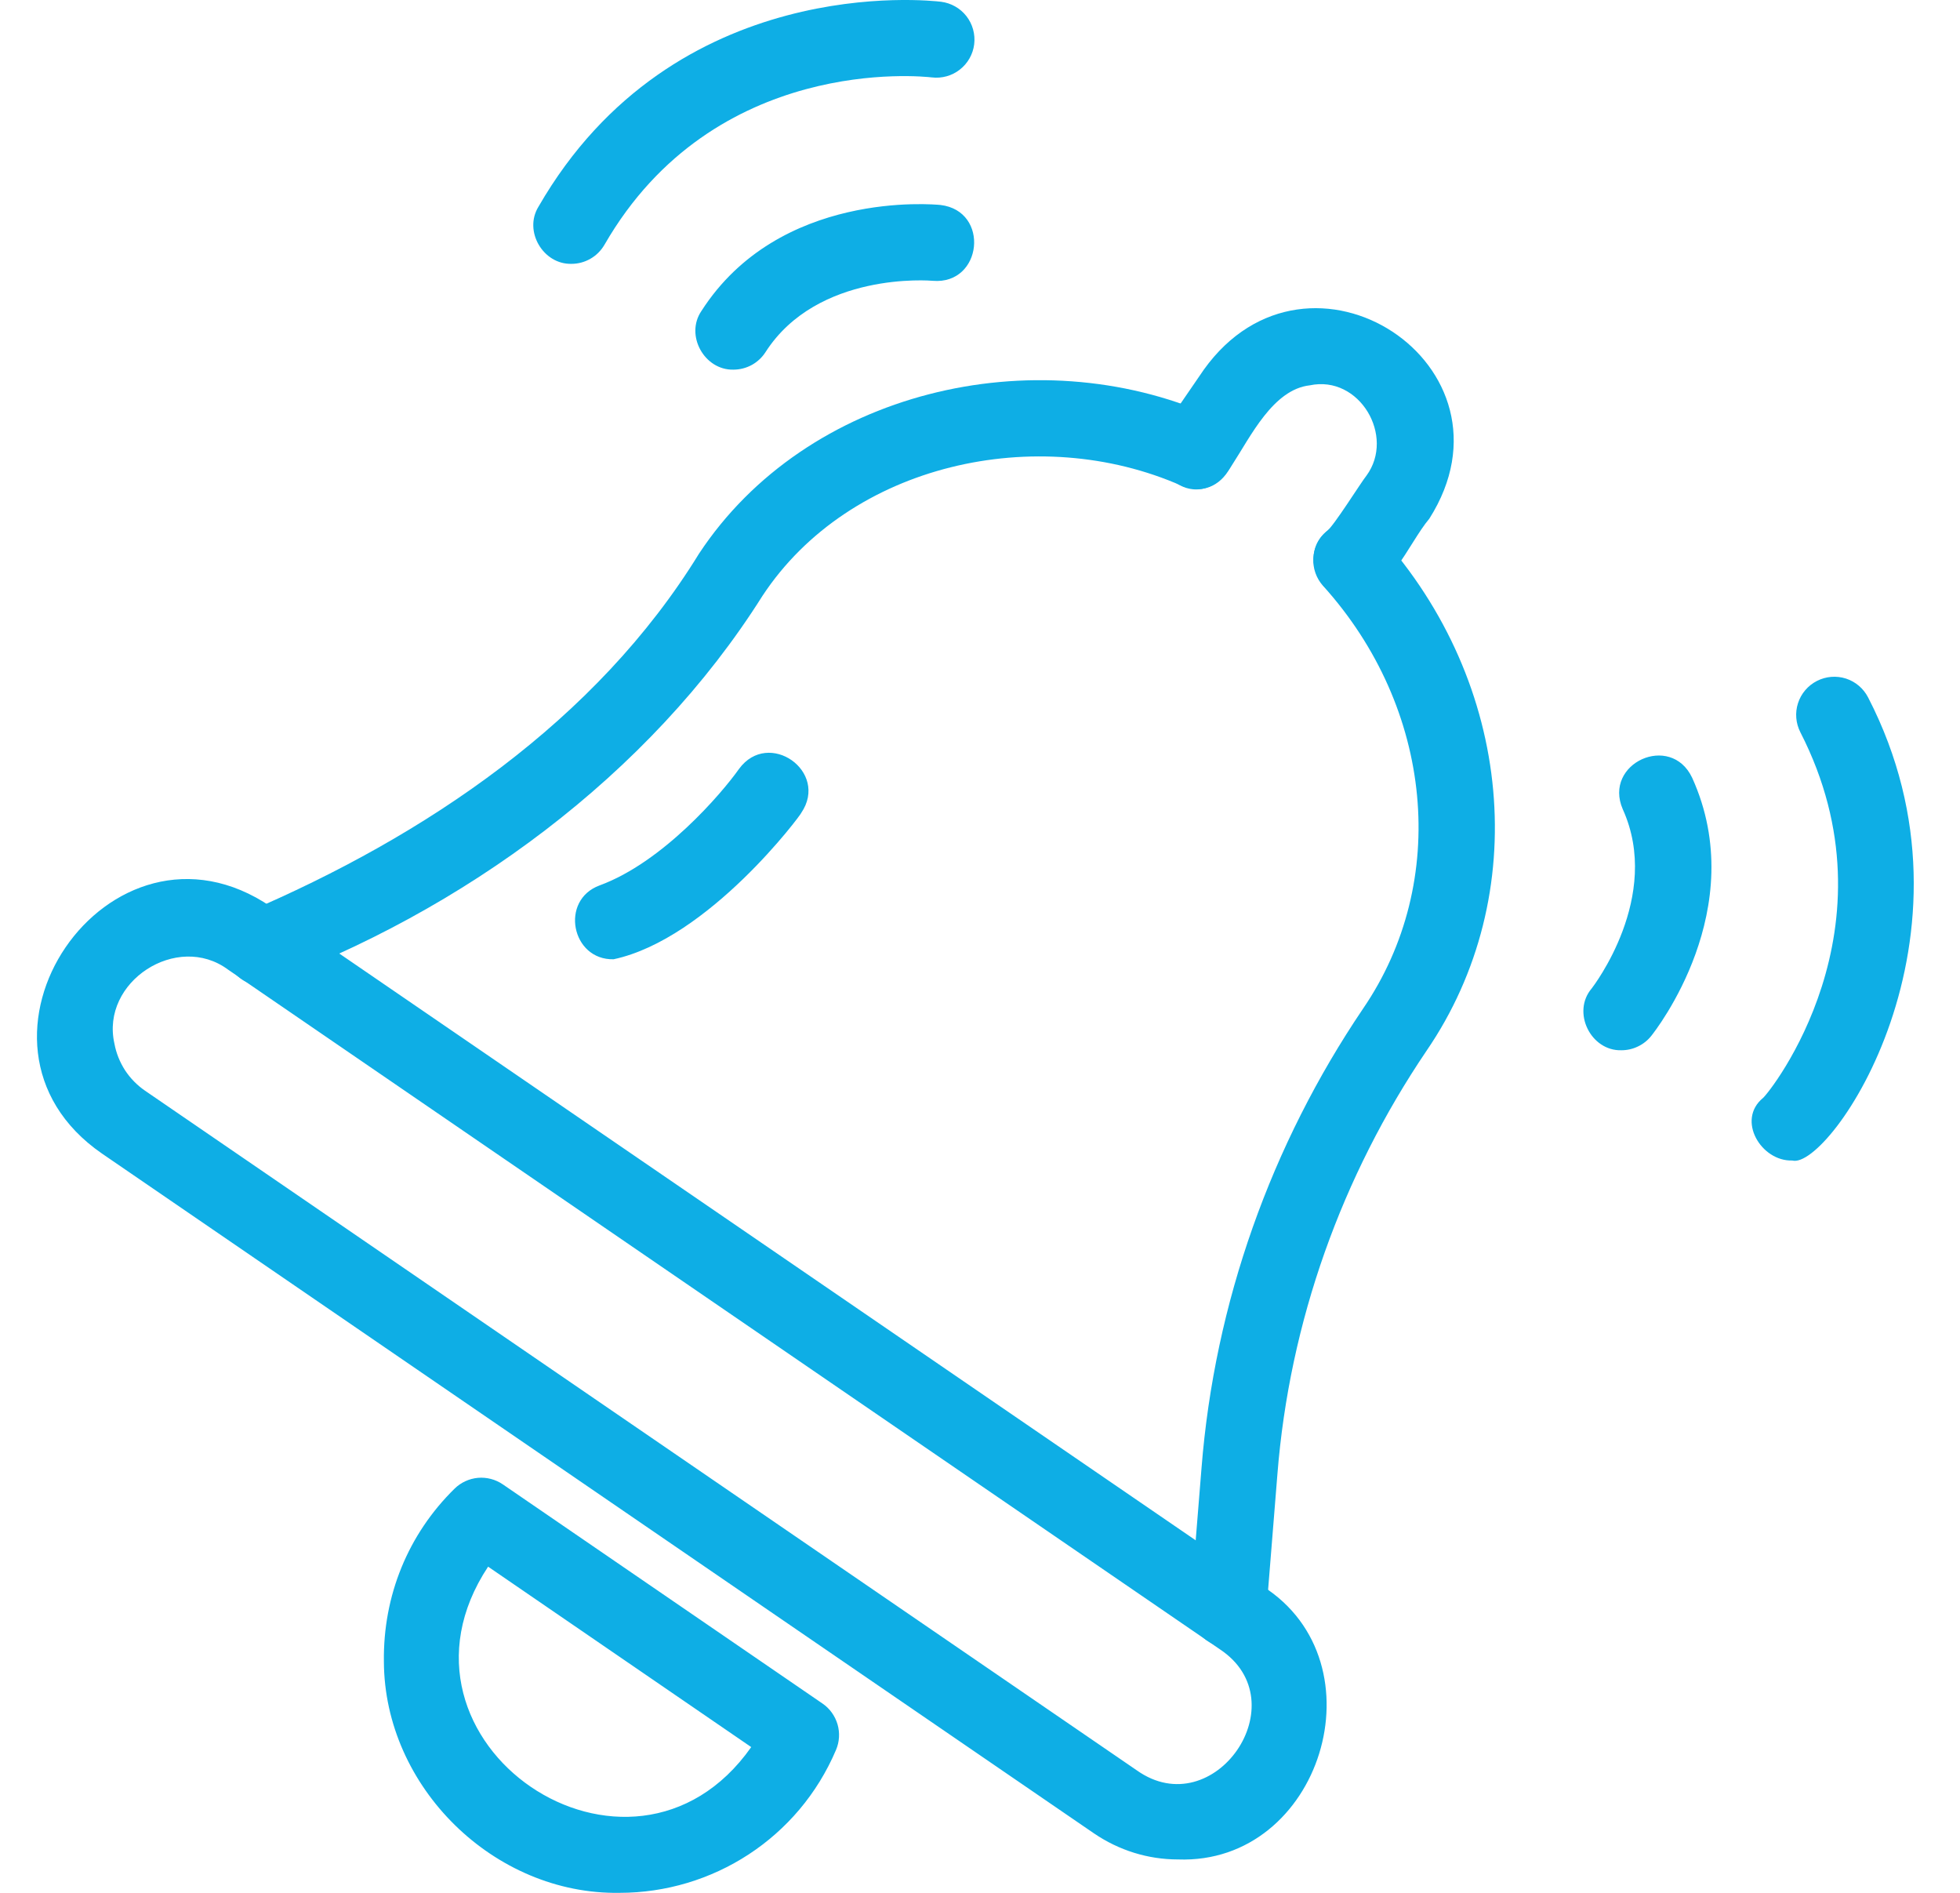
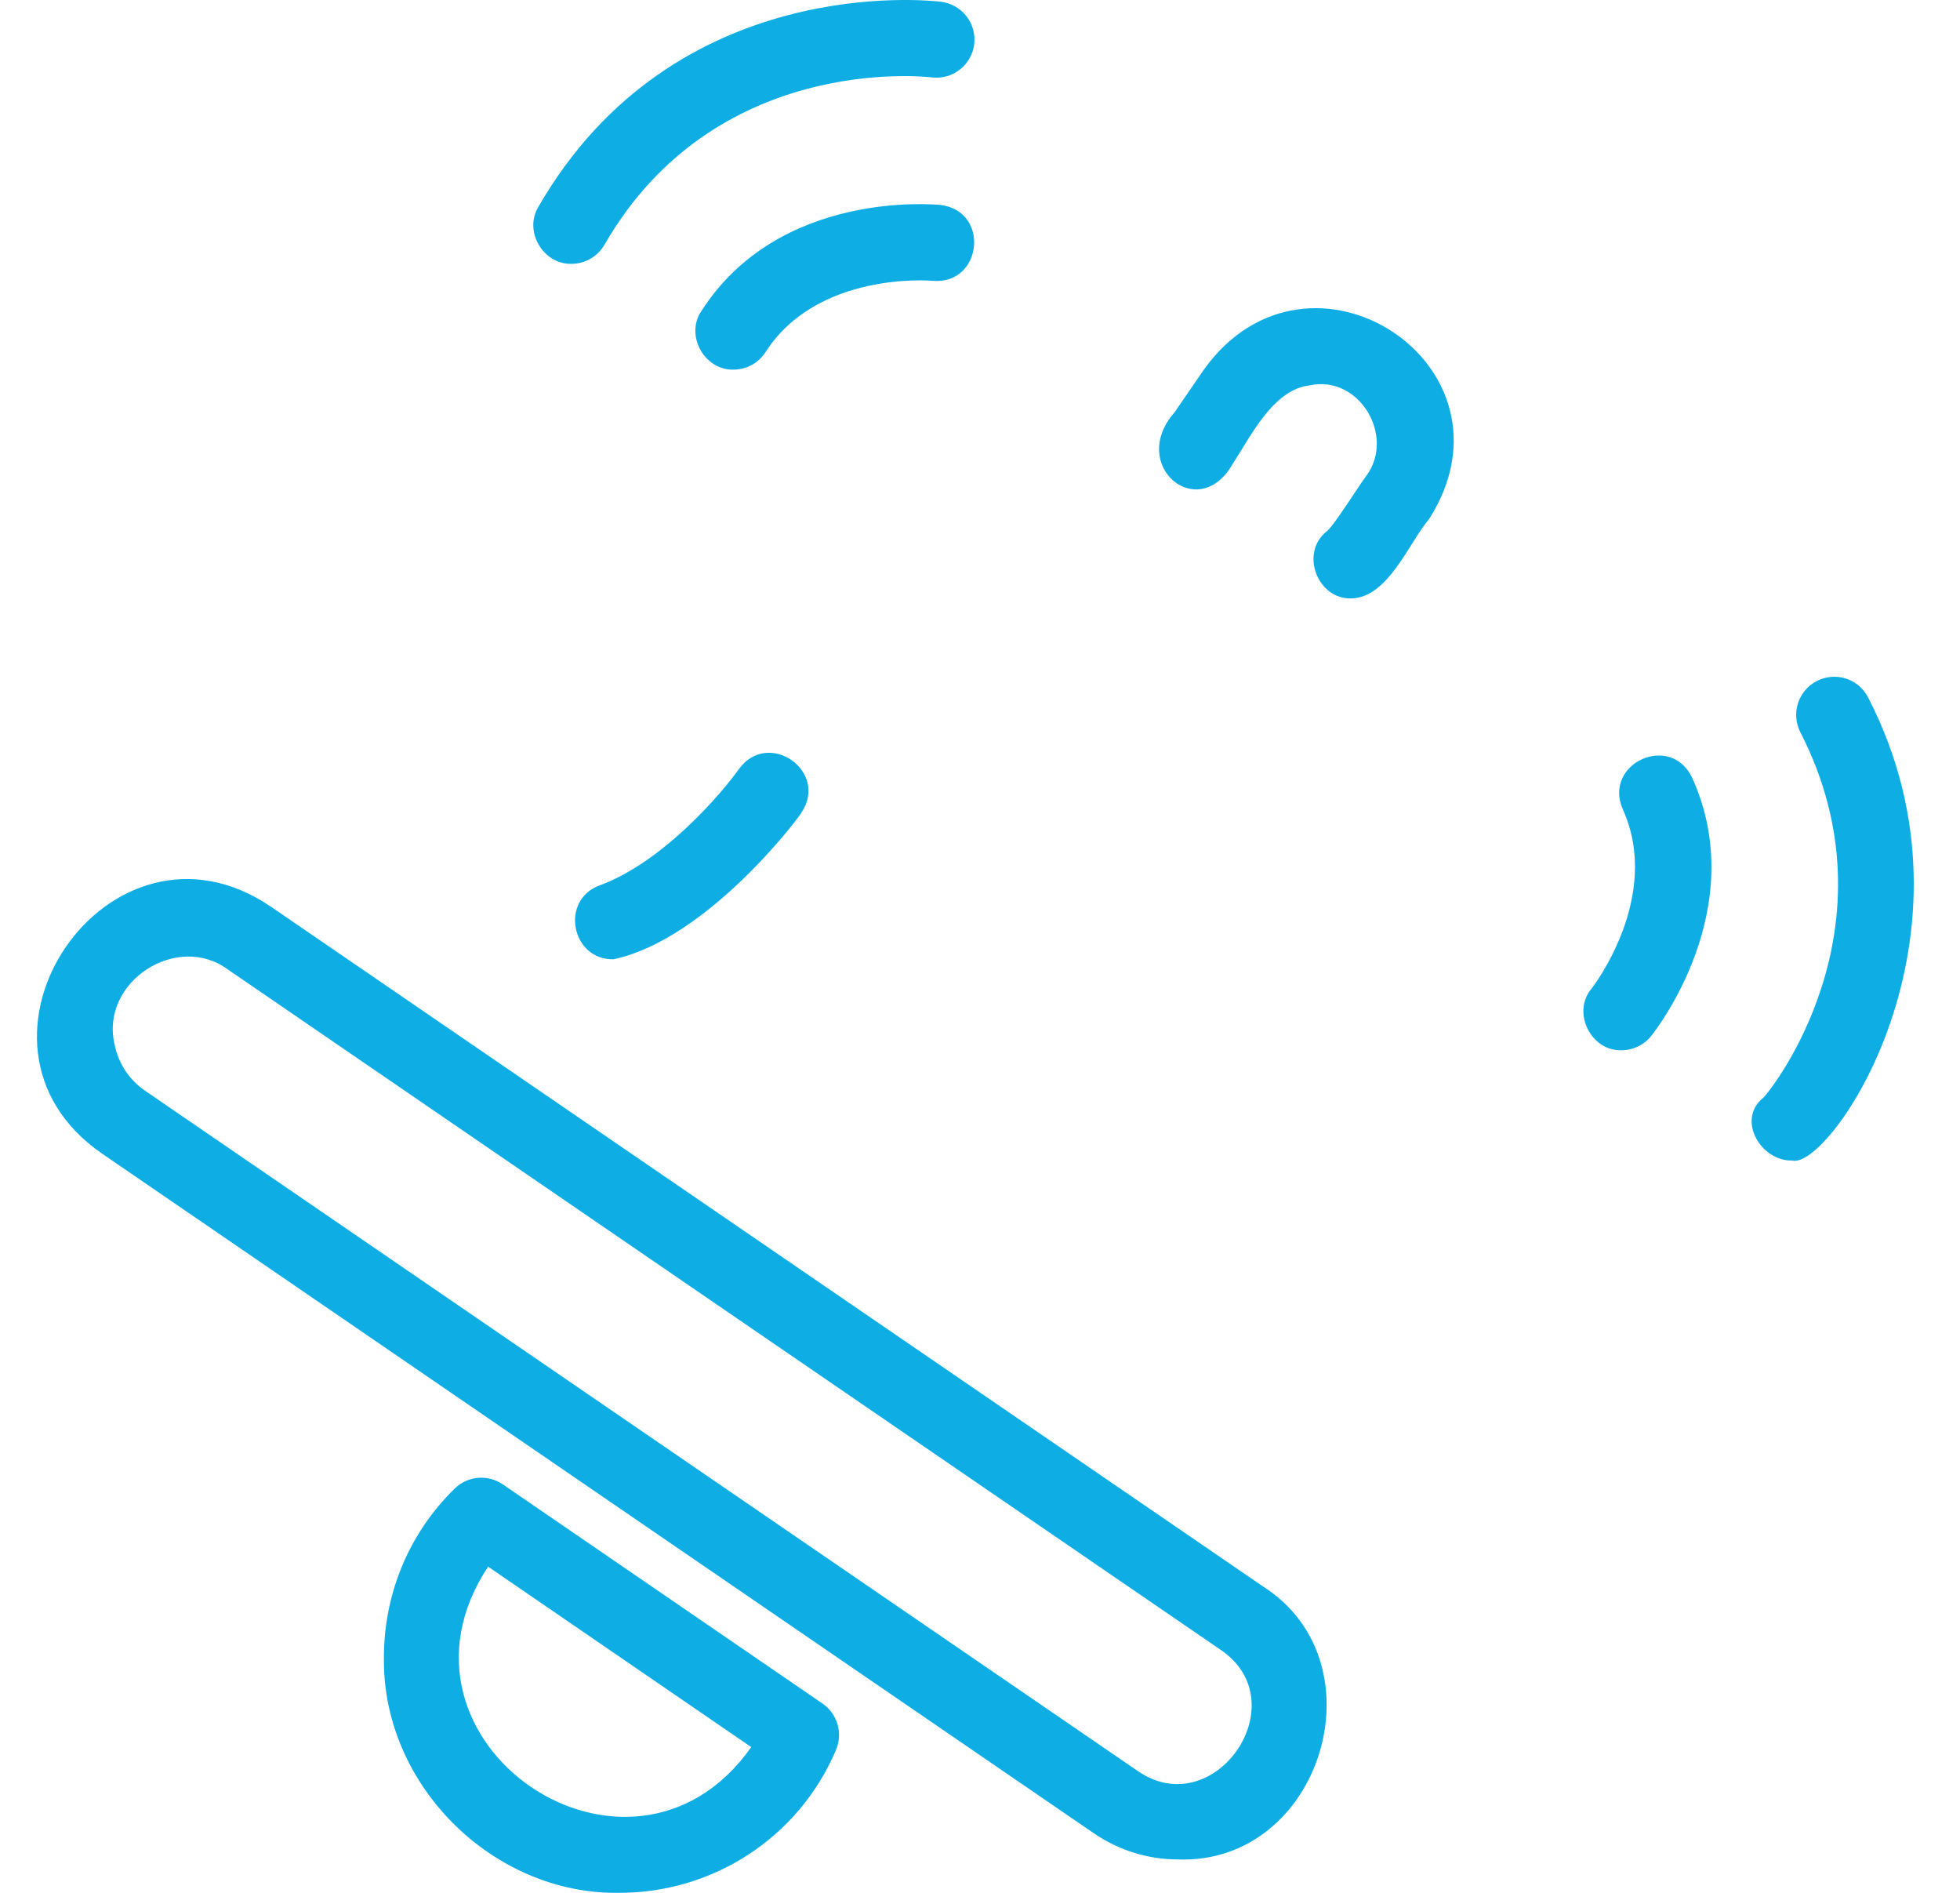
<svg xmlns="http://www.w3.org/2000/svg" width="29" height="28" viewBox="0 0 29 28" fill="none">
-   <path d="M18.175 24.366C18.097 24.366 18.02 24.35 17.949 24.319C17.878 24.288 17.813 24.242 17.761 24.185C17.708 24.128 17.667 24.06 17.642 23.986C17.616 23.913 17.607 23.835 17.613 23.757L17.777 21.723C17.97 19.269 18.811 16.927 20.166 14.923C21.455 13.041 21.208 10.474 19.576 8.666C19.476 8.555 19.424 8.408 19.432 8.259C19.44 8.11 19.506 7.969 19.617 7.869C19.728 7.769 19.875 7.717 20.024 7.725C20.173 7.733 20.314 7.799 20.414 7.91C22.395 10.107 22.68 13.247 21.106 15.545C19.856 17.392 19.078 19.55 18.9 21.813L18.736 23.848C18.725 23.989 18.661 24.12 18.557 24.216C18.453 24.313 18.317 24.366 18.175 24.366ZM3.881 14.573C3.309 14.593 3.096 13.741 3.636 13.502C6.3 12.367 8.823 10.662 10.342 8.191C11.931 5.781 15.297 4.992 17.924 6.148C18.598 6.438 18.171 7.47 17.486 7.187C15.351 6.242 12.57 6.858 11.281 8.815C9.609 11.469 6.846 13.487 3.881 14.573Z" fill="#0EAEE5" />
  <path d="M17.429 27.506C16.987 27.506 16.556 27.373 16.183 27.118L1.51 17.065C-0.868 15.426 1.615 11.783 4.011 13.414L18.685 23.466C20.467 24.599 19.544 27.584 17.429 27.506ZM16.82 26.188C17.964 26.999 19.226 25.175 18.047 24.396L3.374 14.343C2.622 13.786 1.486 14.522 1.693 15.438C1.719 15.579 1.773 15.712 1.85 15.832C1.928 15.951 2.029 16.054 2.147 16.135L16.82 26.188ZM19.996 8.852C19.496 8.87 19.229 8.184 19.626 7.863C19.726 7.796 20.134 7.14 20.218 7.036C20.646 6.452 20.115 5.545 19.38 5.7C18.836 5.761 18.505 6.456 18.229 6.879C17.717 7.746 16.692 6.877 17.379 6.099L17.812 5.468C19.366 3.299 22.587 5.404 21.148 7.673C20.844 8.031 20.54 8.84 19.996 8.852ZM9.166 28C7.31 28.03 5.687 26.435 5.68 24.579C5.667 23.604 6.038 22.695 6.727 22.02C6.82 21.929 6.942 21.873 7.072 21.861C7.202 21.85 7.332 21.884 7.44 21.958L12.17 25.2C12.277 25.273 12.355 25.382 12.392 25.507C12.428 25.631 12.421 25.765 12.37 25.885C11.816 27.191 10.542 28 9.166 28ZM7.222 23.175C5.502 25.775 9.334 28.374 11.115 25.844L7.222 23.175ZM10.852 5.468C10.423 5.479 10.132 4.959 10.379 4.599C11.528 2.809 13.818 3.023 13.915 3.032C14.651 3.12 14.537 4.215 13.802 4.154C13.768 4.15 12.095 4.013 11.327 5.208C11.276 5.288 11.206 5.353 11.123 5.399C11.04 5.444 10.947 5.468 10.852 5.468ZM8.455 3.903C8.036 3.913 7.745 3.419 7.967 3.058C9.972 -0.421 13.763 0.007 13.924 0.026C14.072 0.045 14.207 0.121 14.299 0.239C14.391 0.357 14.432 0.506 14.414 0.655C14.396 0.803 14.319 0.938 14.201 1.03C14.084 1.122 13.934 1.163 13.786 1.145C13.649 1.129 10.567 0.803 8.944 3.62C8.894 3.706 8.823 3.778 8.737 3.827C8.651 3.877 8.554 3.903 8.455 3.903ZM23.991 15.536C23.537 15.55 23.251 14.972 23.551 14.621C23.571 14.595 24.597 13.264 24.01 11.97C23.716 11.291 24.72 10.834 25.037 11.505C25.915 13.442 24.492 15.249 24.431 15.325C24.378 15.391 24.311 15.444 24.235 15.48C24.159 15.517 24.076 15.536 23.991 15.536ZM26.518 17.167C26.058 17.182 25.689 16.568 26.085 16.242C26.186 16.159 28.122 13.728 26.638 10.832C26.57 10.699 26.557 10.544 26.603 10.402C26.649 10.259 26.75 10.141 26.883 10.073C27.016 10.005 27.17 9.992 27.313 10.038C27.455 10.084 27.573 10.185 27.641 10.318C29.469 13.862 27.064 17.317 26.518 17.167ZM9.079 14.19C8.456 14.205 8.278 13.315 8.873 13.097C9.808 12.754 10.678 11.737 10.934 11.375C11.37 10.778 12.272 11.412 11.855 12.025C11.862 12.038 10.489 13.888 9.079 14.19Z" fill="#0EAEE5" />
</svg>